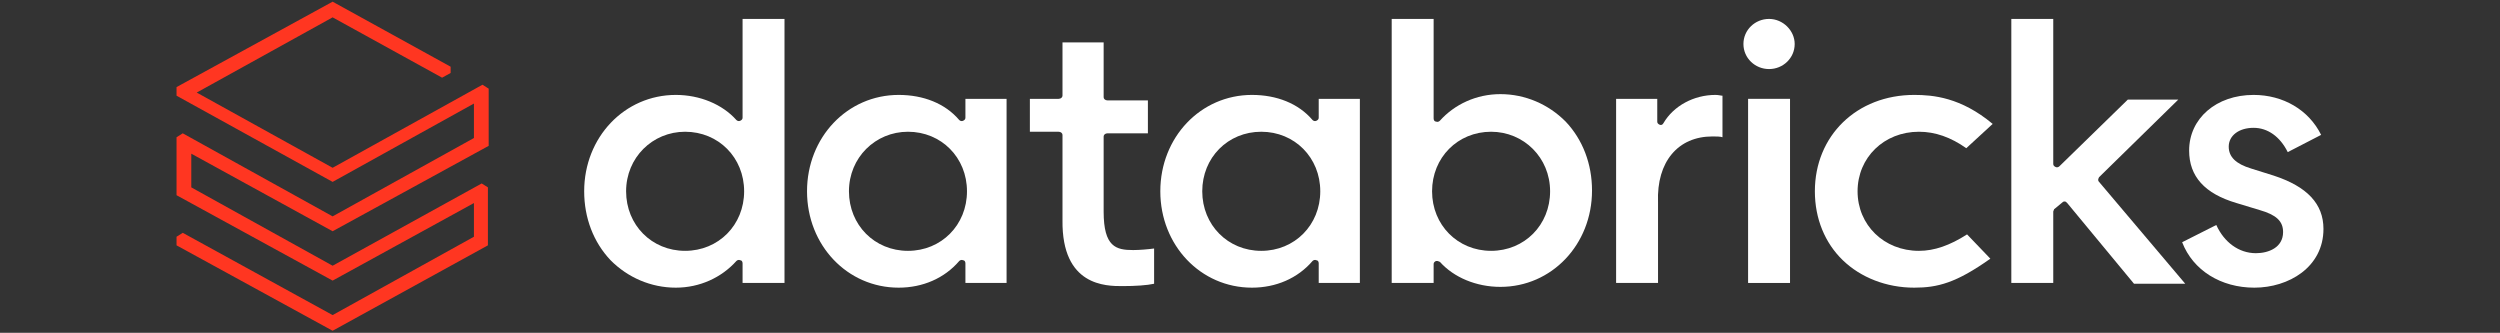
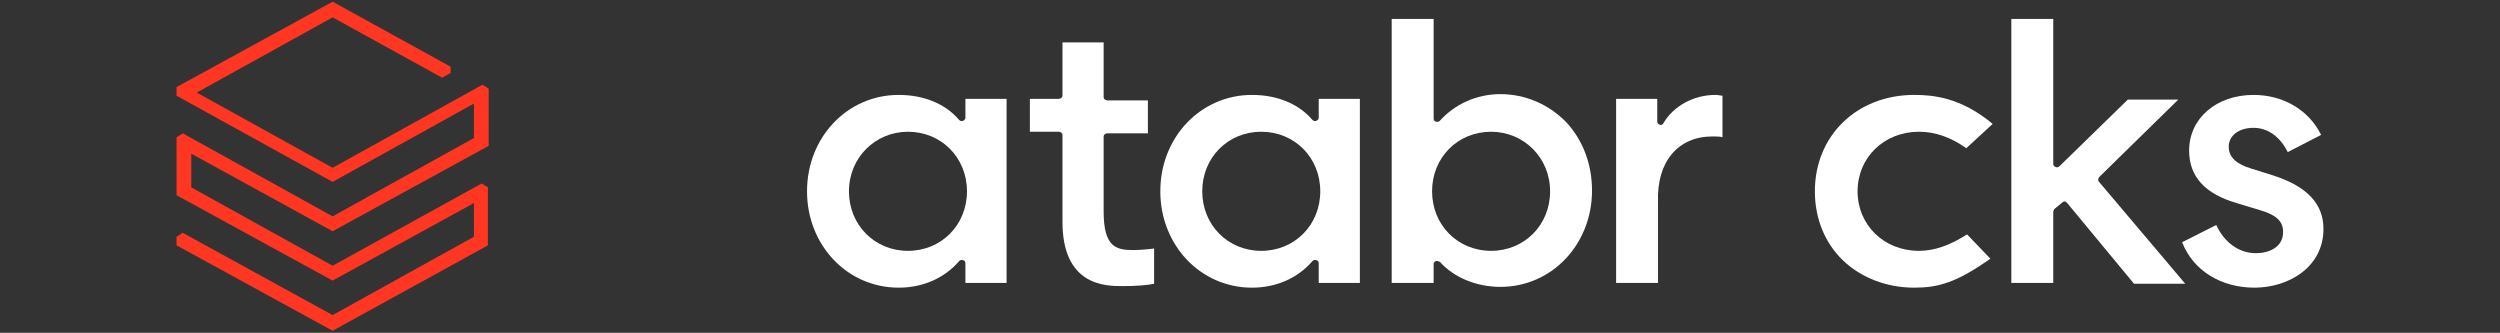
<svg xmlns="http://www.w3.org/2000/svg" width="308" height="41" viewBox="0 0 308 41" fill="none">
  <rect x="0" y="0" width="308" height="41" fill="#333333" stroke="none" />
  <g clip-path="url(#clip0_1230_432)">
    <path d="M60.11 30.227V23.084L59.344 22.602L40.978 32.737L23.567 23.084V18.934L40.978 28.49L60.205 17.968V10.922L59.44 10.439L40.978 20.671L24.237 11.404L40.978 2.138L54.466 9.57L55.518 8.991V8.219L40.978 0.207L21.75 10.729V11.79L40.978 22.409L58.388 12.756V17.003L40.978 26.656L22.515 16.424L21.75 16.907V24.05L40.978 34.571L58.388 25.015V29.166L40.978 38.819L22.515 28.683L21.75 29.166V30.227L40.978 40.749L60.11 30.227Z" fill="#FF3621" />
-     <path fill-rule="evenodd" clip-rule="evenodd" d="M96.651 2.331V34.861H91.485V32.447C91.485 32.254 91.39 32.061 91.198 32.061C91.007 31.965 90.816 32.061 90.72 32.158C88.903 34.185 86.224 35.44 83.259 35.44C80.198 35.44 77.328 34.185 75.223 32.061C73.119 29.841 71.971 26.849 71.971 23.567C71.971 16.906 76.945 11.694 83.259 11.694C86.224 11.694 88.998 12.852 90.72 14.783C90.816 14.879 91.007 14.976 91.198 14.879C91.39 14.783 91.485 14.686 91.485 14.493V2.331H96.651ZM77.136 23.567C77.136 27.718 80.293 30.903 84.406 30.903C88.52 30.903 91.677 27.718 91.677 23.567C91.677 19.416 88.52 16.231 84.406 16.231C80.389 16.231 77.136 19.416 77.136 23.567Z" fill="white" />
    <path fill-rule="evenodd" clip-rule="evenodd" d="M124.01 12.177V34.861H118.94V32.448C118.94 32.255 118.845 32.062 118.653 32.062C118.462 31.965 118.271 32.062 118.175 32.158C116.358 34.282 113.679 35.44 110.714 35.44C104.4 35.44 99.426 30.228 99.426 23.567C99.426 16.907 104.4 11.694 110.714 11.694C113.775 11.694 116.453 12.756 118.175 14.783C118.271 14.88 118.462 14.976 118.653 14.88C118.845 14.783 118.94 14.687 118.94 14.494V12.177H124.01ZM104.591 23.567C104.591 27.718 107.748 30.904 111.862 30.904C115.975 30.904 119.132 27.718 119.132 23.567C119.132 19.417 115.975 16.231 111.862 16.231C107.844 16.231 104.591 19.417 104.591 23.567Z" fill="white" />
    <path fill-rule="evenodd" clip-rule="evenodd" d="M167.536 12.177V34.861H162.466V32.448C162.466 32.255 162.37 32.062 162.179 32.062C161.988 31.965 161.796 32.062 161.701 32.158C159.883 34.282 157.205 35.44 154.239 35.44C147.925 35.44 142.951 30.228 142.951 23.567C142.951 16.907 147.925 11.694 154.239 11.694C157.3 11.694 159.979 12.756 161.701 14.783C161.796 14.88 161.988 14.976 162.179 14.88C162.37 14.783 162.466 14.687 162.466 14.494V12.177H167.536ZM148.117 23.567C148.117 27.718 151.274 30.904 155.387 30.904C159.5 30.904 162.657 27.718 162.657 23.567C162.657 19.417 159.5 16.231 155.387 16.231C151.274 16.231 148.117 19.417 148.117 23.567Z" fill="white" />
    <path fill-rule="evenodd" clip-rule="evenodd" d="M177.101 32.158C177.005 32.158 177.005 32.158 176.91 32.158C176.718 32.254 176.623 32.351 176.623 32.544V34.861H171.457V2.331H176.623V14.59C176.623 14.783 176.718 14.976 176.91 14.976C177.101 15.072 177.292 14.976 177.388 14.879C179.205 12.852 181.884 11.597 184.849 11.597C187.911 11.597 190.78 12.852 192.885 14.976C194.989 17.196 196.137 20.188 196.137 23.47C196.137 30.131 191.163 35.343 184.849 35.343C181.884 35.343 179.11 34.185 177.388 32.254C177.292 32.254 177.197 32.158 177.101 32.158ZM183.702 16.231C179.588 16.231 176.431 19.416 176.431 23.567C176.431 27.718 179.588 30.903 183.702 30.903C187.815 30.903 190.972 27.718 190.972 23.567C190.972 19.416 187.719 16.231 183.702 16.231Z" fill="white" />
    <path d="M210.965 16.81C211.444 16.81 211.922 16.81 212.209 16.907V11.791C212.018 11.791 211.731 11.694 211.348 11.694C208.67 11.694 206.182 13.046 204.939 15.169C204.843 15.362 204.652 15.459 204.46 15.362C204.269 15.266 204.174 15.169 204.174 14.976V12.177H199.104V34.861H204.269V24.919C204.078 19.899 206.756 16.81 210.965 16.81Z" fill="white" />
-     <path d="M220.531 12.176H215.365V34.861H220.531V12.176Z" fill="white" />
-     <path d="M217.948 2.331C216.226 2.331 214.791 3.682 214.791 5.419C214.791 7.157 216.226 8.508 217.948 8.508C219.67 8.508 221.105 7.157 221.105 5.419C221.105 3.779 219.67 2.331 217.948 2.331Z" fill="white" />
    <path d="M235.836 11.694C228.757 11.694 223.592 16.714 223.592 23.567C223.592 26.946 224.835 29.938 227.036 32.062C229.236 34.185 232.393 35.44 235.836 35.44C238.706 35.44 241.002 34.861 245.211 31.869L242.341 28.876C240.237 30.228 238.323 30.904 236.41 30.904C232.106 30.904 228.853 27.718 228.853 23.567C228.853 19.417 232.106 16.231 236.41 16.231C238.419 16.231 240.332 16.907 242.246 18.258L245.498 15.266C241.576 11.984 238.132 11.694 235.836 11.694Z" fill="white" />
    <path d="M254.108 24.918C254.204 24.822 254.3 24.822 254.395 24.822C254.491 24.822 254.587 24.918 254.682 25.015L262.909 34.957H269.223L258.605 22.409C258.413 22.215 258.509 22.022 258.605 21.829L268.362 12.273H262.144L253.726 20.478C253.63 20.575 253.439 20.671 253.248 20.575C253.056 20.478 252.961 20.381 252.961 20.188V2.331H247.795V34.861H252.961V26.077C252.961 25.98 253.056 25.884 253.056 25.787L254.108 24.918Z" fill="white" />
    <path d="M277.736 35.44C281.945 35.44 286.25 32.931 286.25 28.201C286.25 25.112 284.241 22.988 280.128 21.637L277.354 20.768C275.44 20.189 274.579 19.32 274.579 18.065C274.579 16.714 275.823 15.748 277.641 15.748C279.362 15.748 280.893 16.81 281.85 18.741L285.963 16.617C284.432 13.528 281.276 11.694 277.641 11.694C273.049 11.694 269.701 14.59 269.701 18.548C269.701 21.733 271.614 23.857 275.536 25.015L278.406 25.884C280.415 26.463 281.276 27.235 281.276 28.587C281.276 30.517 279.458 31.193 277.928 31.193C275.823 31.193 274.006 29.842 273.049 27.718L268.84 29.842C270.179 33.317 273.623 35.44 277.736 35.44Z" fill="white" />
    <path d="M138.264 35.247C139.891 35.247 141.326 35.151 142.186 34.958V30.614C141.517 30.711 140.369 30.807 139.604 30.807C137.499 30.807 135.969 30.421 135.969 26.077V16.811C135.969 16.617 136.16 16.424 136.447 16.424H141.421V12.37H136.447C136.16 12.37 135.969 12.177 135.969 11.984V5.227H130.899V11.791C130.899 11.984 130.707 12.177 130.42 12.177H126.881V16.231H130.42C130.707 16.231 130.899 16.424 130.899 16.617V27.139C130.803 35.247 136.256 35.247 138.264 35.247Z" fill="white" />
  </g>
  <defs>
    <clipPath id="clip0_1230_432">
      <rect width="308" height="40.542" fill="white" transform="translate(0 0.207)" />
    </clipPath>
  </defs>
</svg>